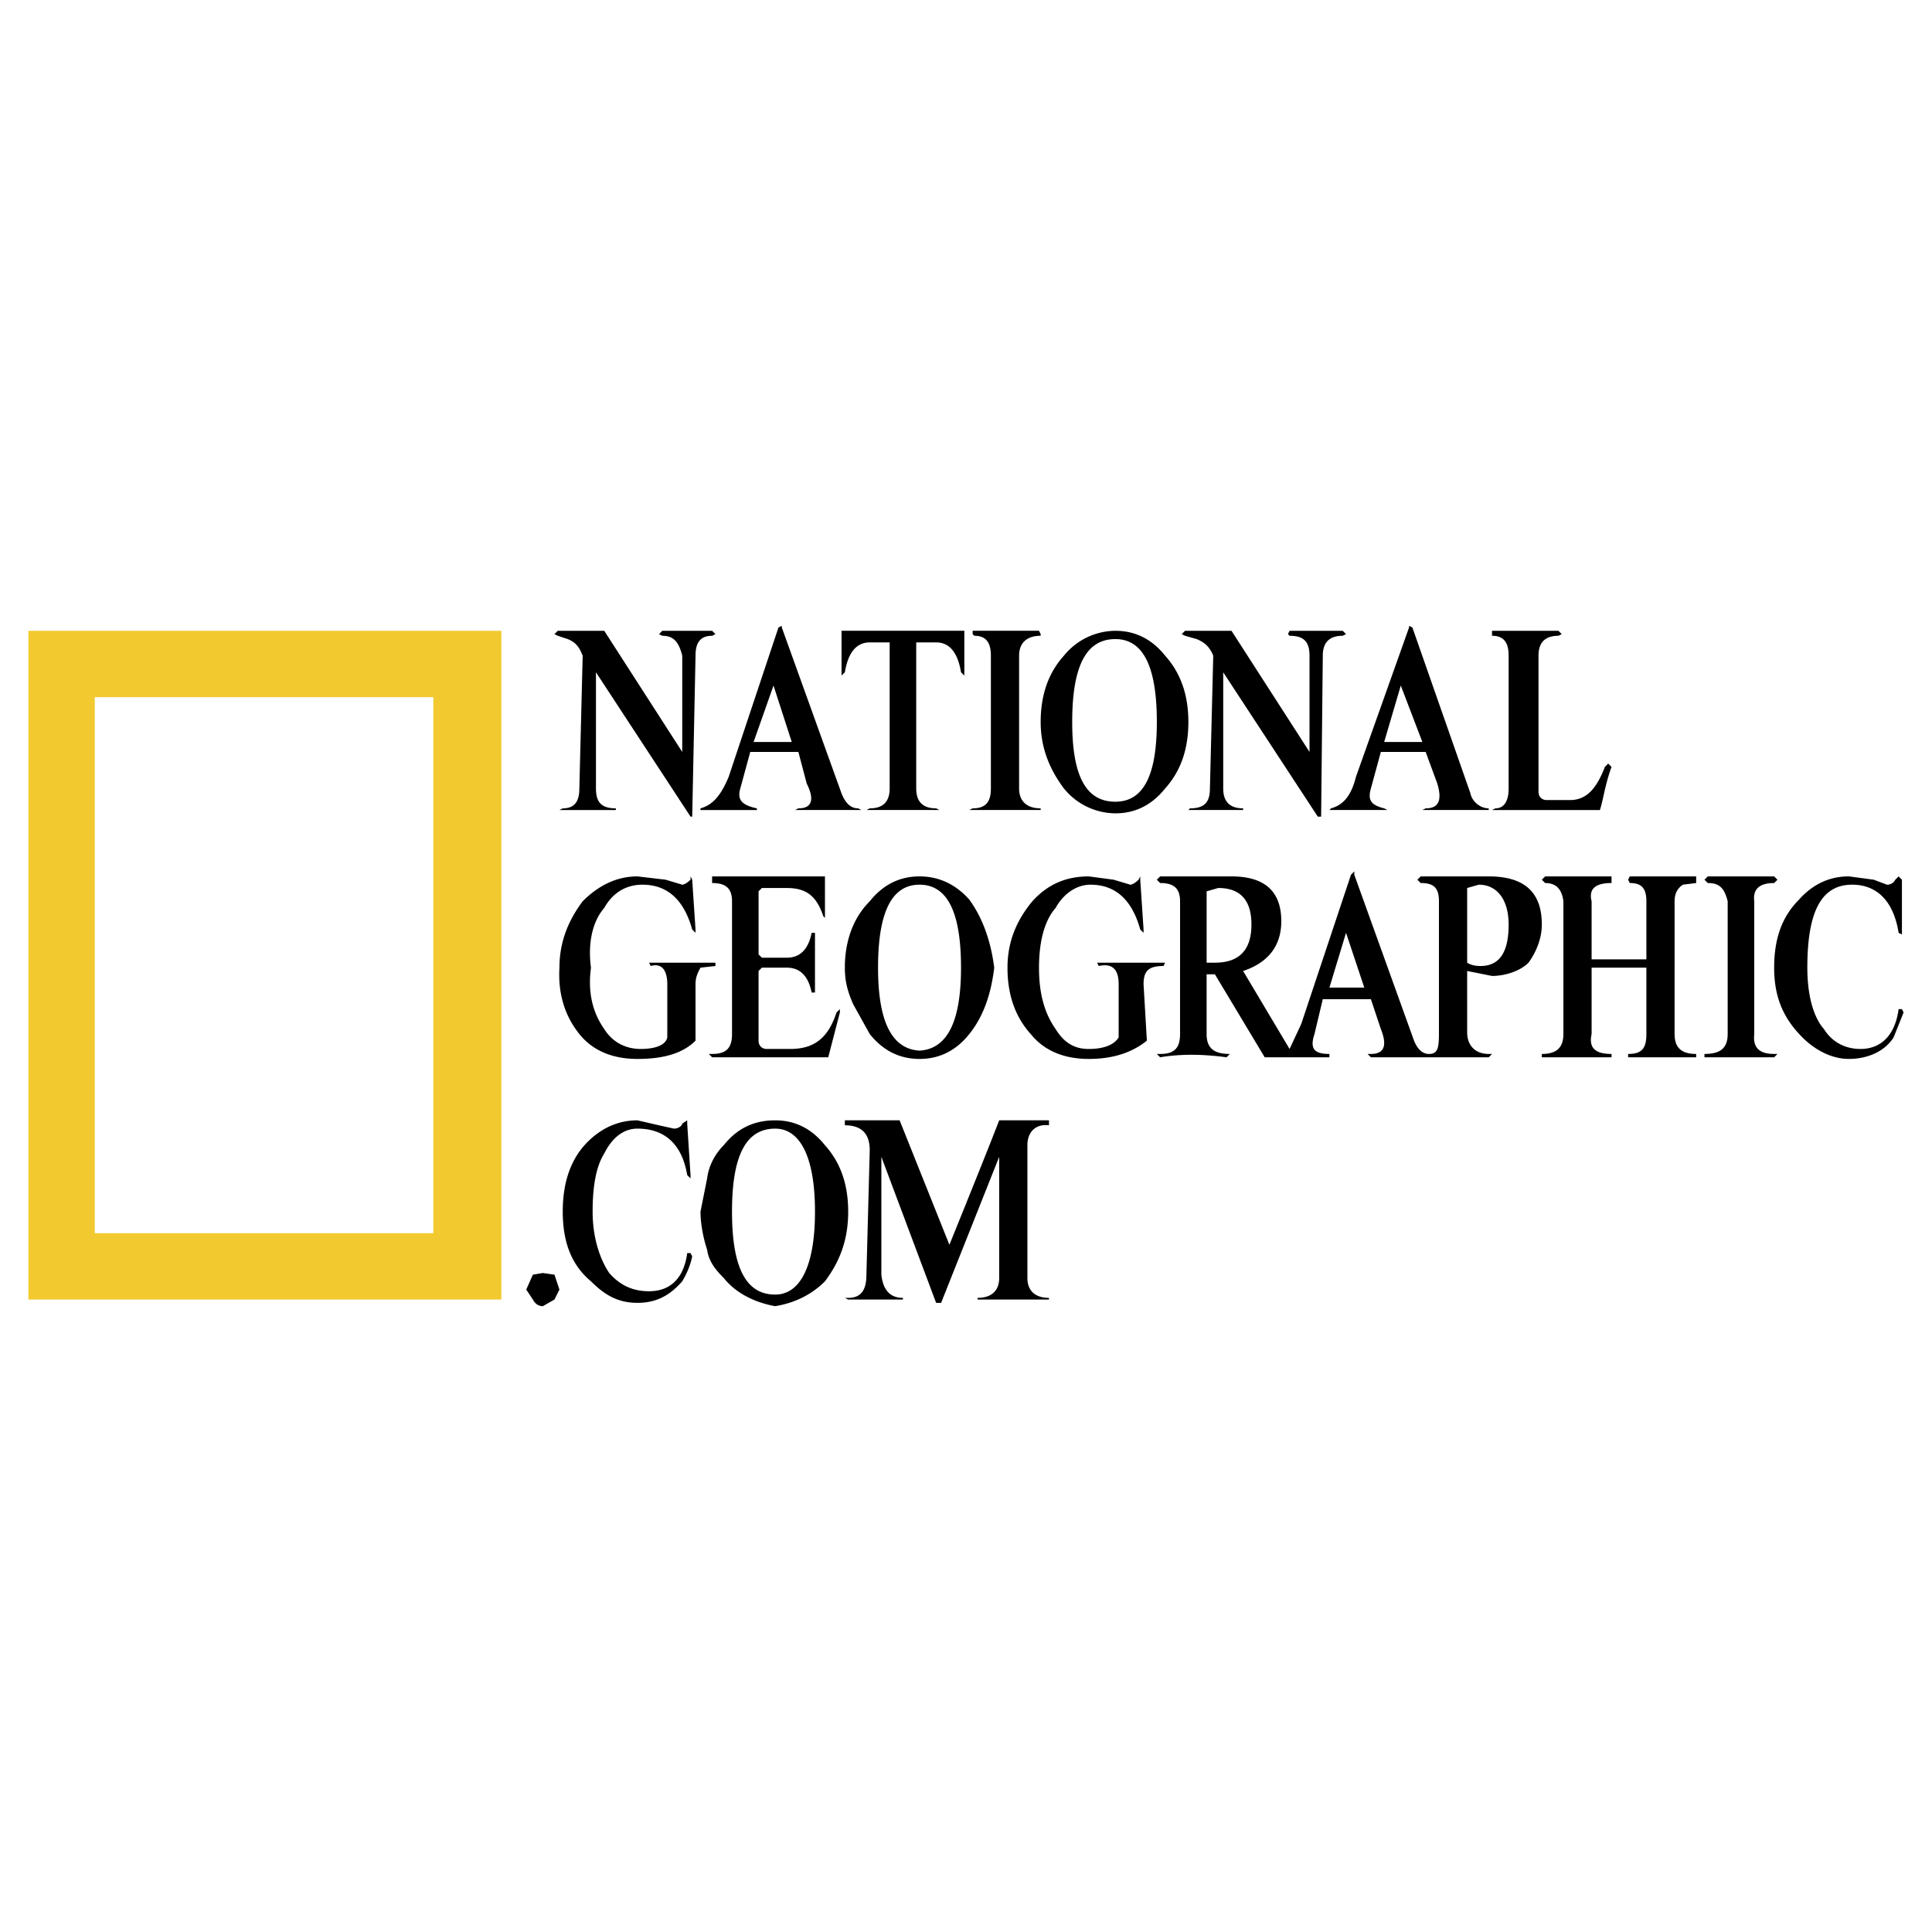
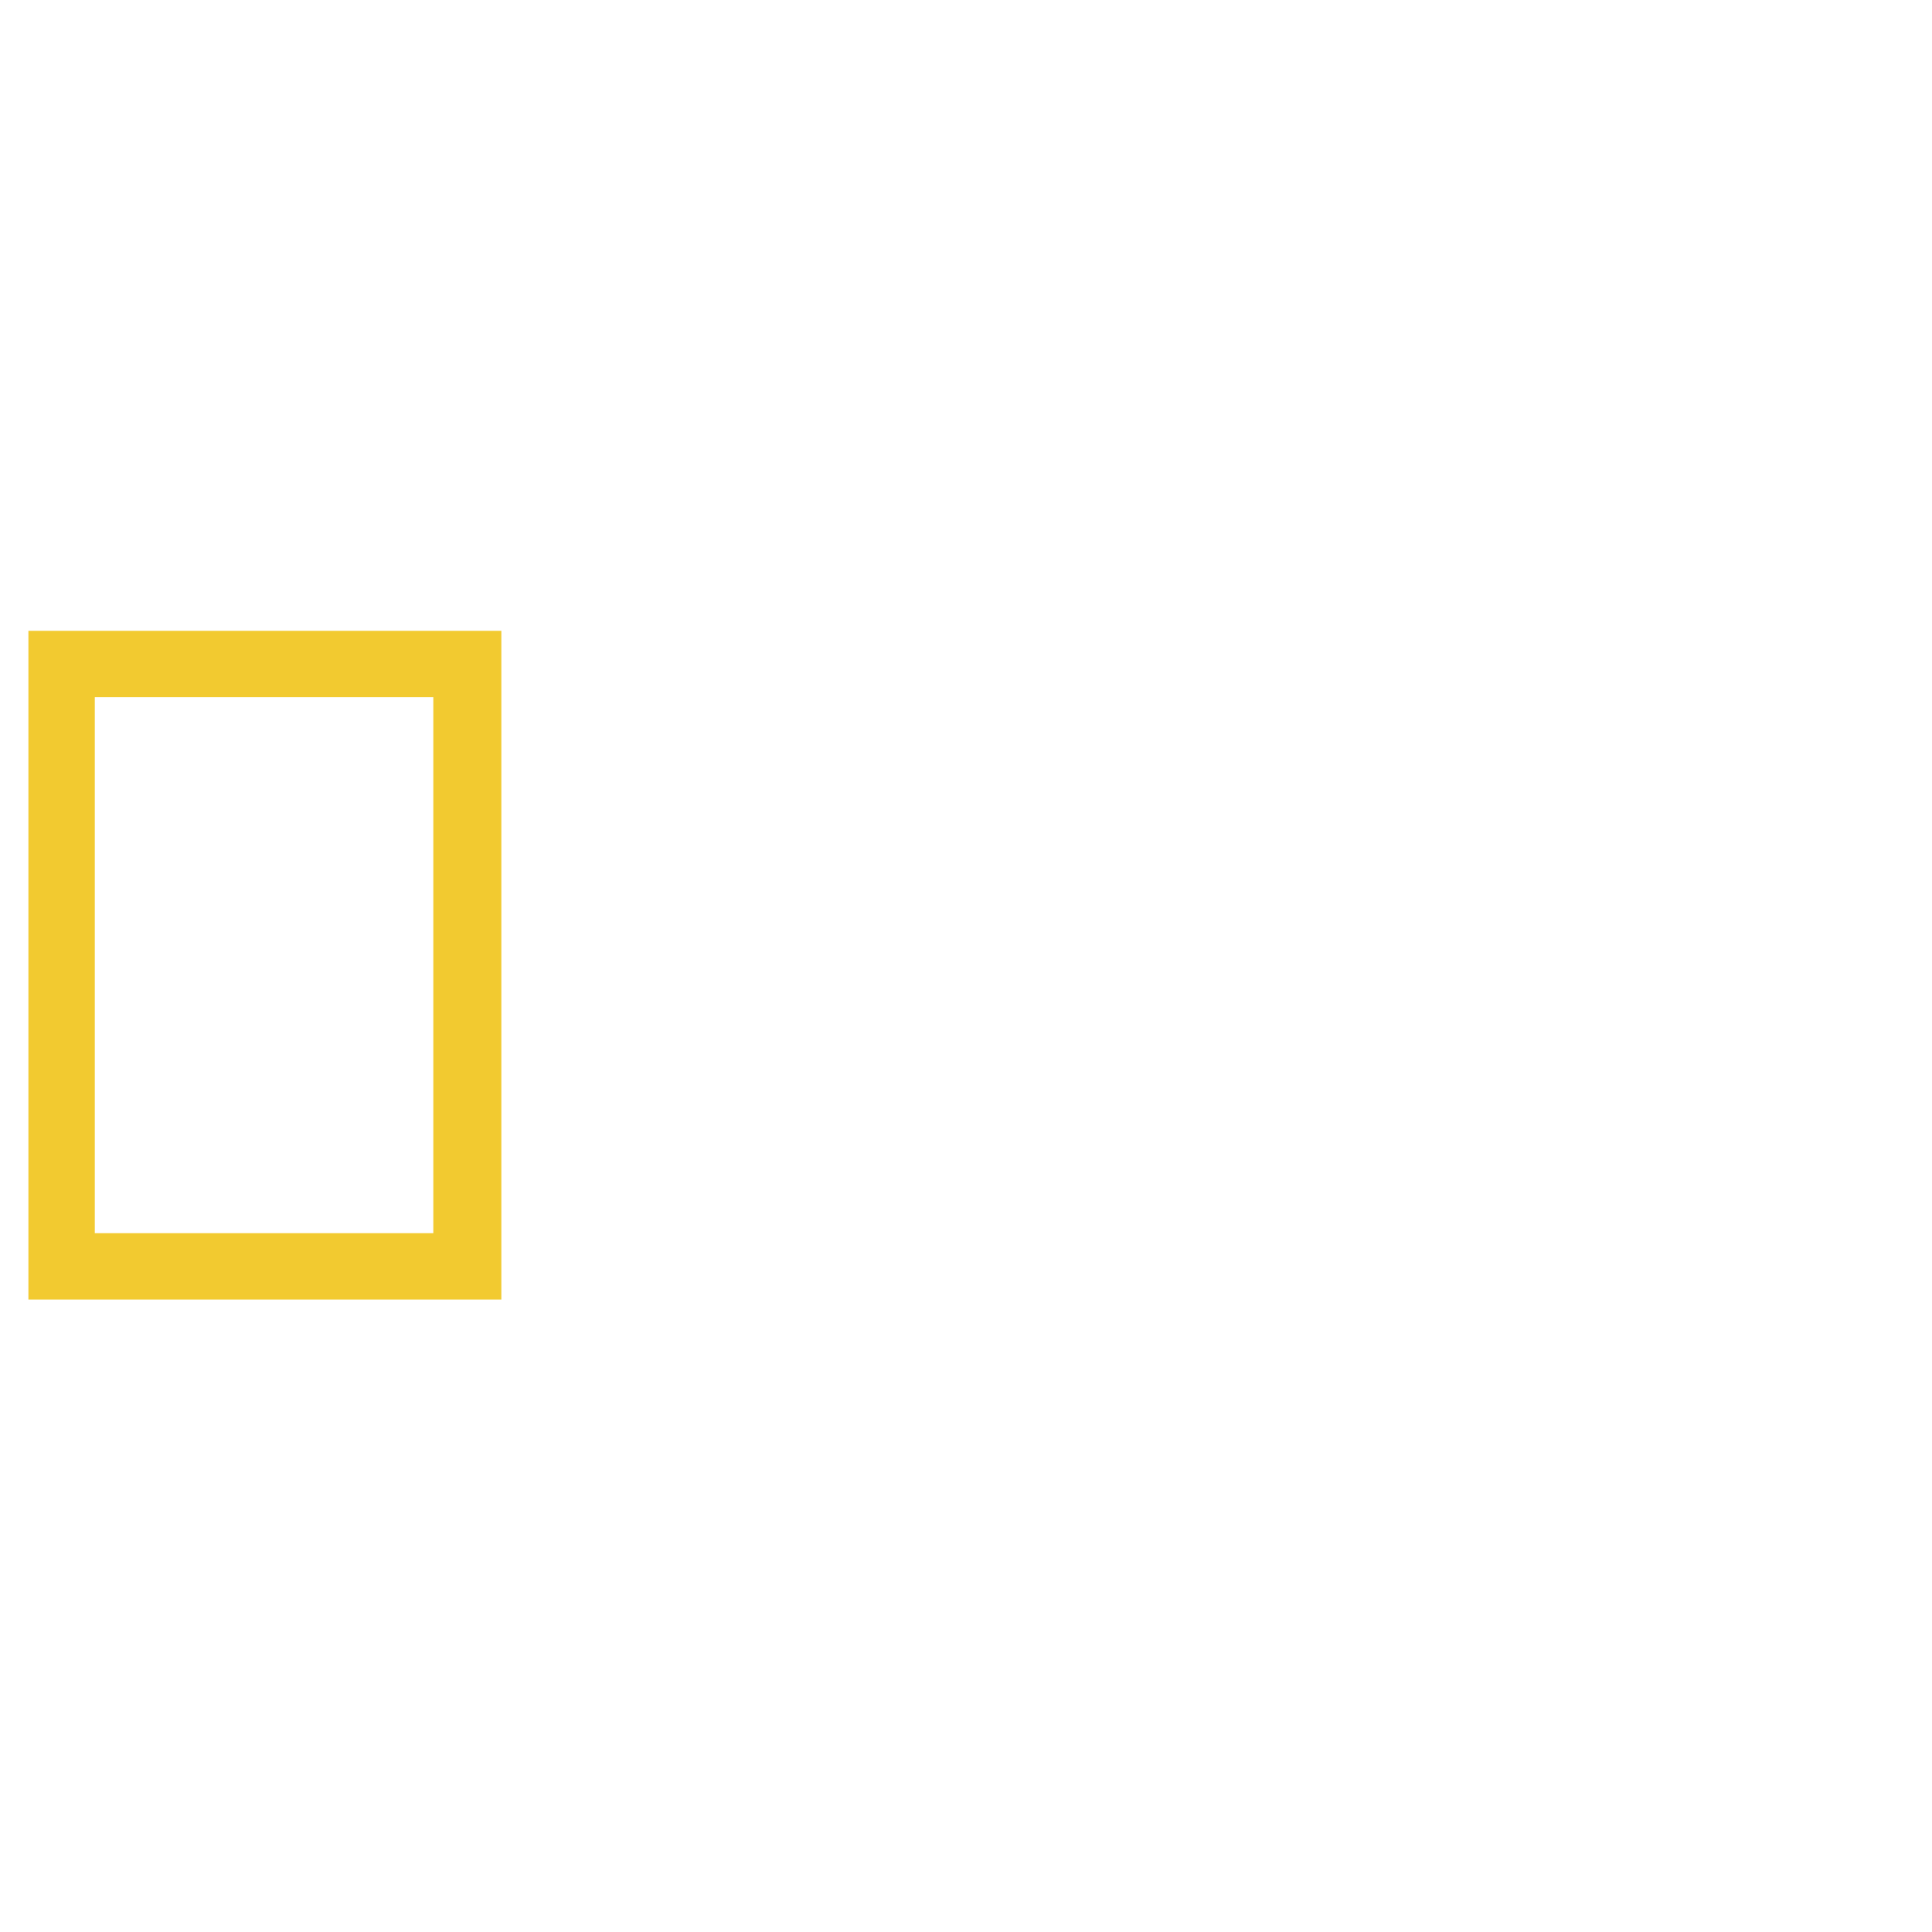
<svg xmlns="http://www.w3.org/2000/svg" width="2500" height="2500" viewBox="0 0 192.756 192.756">
  <g fill-rule="evenodd" clip-rule="evenodd">
-     <path fill="#fff" d="M0 0h192.756v192.756H0V0z" />
-     <path d="M103.828 63.431c-1.324 0-2.152.662-2.152 1.986v13.246c0 1.325.828 1.987 2.152 1.987v.166h-7.119l.332-.166c1.324 0 1.82-.662 1.82-1.987V65.417c0-1.324-.496-1.986-1.656-1.986l-.164-.166v-.332h6.621l.166.332v.166zm-10.43.662c1.324 0 2.152.993 2.483 2.98l.331.331v-4.471H83.961v4.471l.331-.331c.331-1.987 1.159-2.98 2.483-2.98h1.987v14.57c0 1.325-.663 1.987-1.987 1.987l-.331.166h7.285l-.331-.166c-1.325 0-1.987-.662-1.987-1.987v-14.57h1.987zm10.43 7.948c0-2.814.828-4.967 2.318-6.623a6.663 6.663 0 0 1 5.133-2.483c1.986 0 3.643.828 4.967 2.483 1.49 1.656 2.318 3.809 2.318 6.623s-.828 4.967-2.318 6.623c-1.324 1.656-2.98 2.483-4.967 2.483a6.663 6.663 0 0 1-5.133-2.483c-1.49-1.988-2.318-4.14-2.318-6.623zm14.404-8.61l1.158.331c.828.331 1.324.828 1.656 1.655l-.332 13.246c0 1.325-.496 1.987-1.986 1.987l-.164.166h5.463v-.166c-1.324 0-1.986-.662-1.986-1.987V67.074l9.438 14.404h.33l.166-16.06c0-1.324.662-1.986 1.986-1.986l.332-.166-.332-.332h-5.299l-.164.332.164.166c1.49 0 1.988.662 1.988 1.986v9.603l-7.783-12.086h-4.635l-.332.332.332.164zm-6.953.331c-2.98 0-4.305 2.814-4.305 8.278 0 5.298 1.324 7.947 4.305 7.947 2.814 0 4.139-2.649 4.139-7.947 0-5.463-1.324-8.278-4.139-8.278zm25.496 14.901c-.33 1.159 0 1.656 1.324 1.987l.332.166h-5.795l.166-.166c1.158-.331 1.986-1.159 2.482-3.146l5.299-14.901v-.165l.33.165 5.795 16.557c.166.828.994 1.49 1.822 1.49v.166h-6.623l.332-.166c1.324 0 1.654-.828 1.158-2.483l-1.158-3.146h-4.471l-.993 3.642zm1.325-4.636h3.809l-2.152-5.629-1.657 5.629zm10.761-10.596v-.497h6.623l.33.332-.33.166c-1.324 0-1.986.662-1.986 1.986v13.577c0 .497.33.828.828.828h2.316c1.656 0 2.65-1.159 3.477-3.311l.332-.331.332.331c-.664 1.821-.828 3.311-1.16 4.305h-10.762l.332-.166c.828 0 1.324-.662 1.324-1.987V65.417c.001-1.324-.496-1.986-1.656-1.986zm-93.543-.165l.332.166.994.331c.827.331 1.159.828 1.49 1.655l-.331 13.246c0 1.325-.497 1.987-1.656 1.987l-.331.166h5.629v-.167c-1.49 0-1.986-.662-1.986-1.987V67.074l9.437 14.404h.166l.331-16.06c0-1.324.497-1.986 1.656-1.986l.331-.166-.331-.332H66.08l-.331.332.331.166c1.159 0 1.656.662 1.987 1.986v9.603l-7.781-12.086H55.65l-.332.331zM78 62.603l5.96 16.557c.331.828.828 1.49 1.655 1.49l.332.166h-6.623l.331-.166c1.324 0 1.656-.828.828-2.483l-.828-3.146h-4.801l-.994 3.643c-.331 1.159.166 1.656 1.656 1.987v.166h-5.629v-.167c1.159-.331 1.986-1.159 2.814-3.146l4.967-14.901.332-.165v.165zm.994 11.424l-1.821-5.629-1.987 5.629h3.808zm-.497 14.57c1.987 0 2.98.828 3.643 2.814l.166.166v-4.139H71.047v.662c1.325 0 1.987.497 1.987 1.821v13.245c0 1.49-.662 1.986-1.987 1.986h-.331l.331.332h11.589l1.159-4.471v-.33l-.332.33c-.828 2.484-2.152 3.643-4.635 3.643H76.51c-.497 0-.828-.33-.828-.828v-6.953l.331-.331h2.483c1.325 0 2.152.827 2.483 2.483h.332v-5.96h-.331c-.331 1.656-1.159 2.483-2.483 2.483h-2.483l-.331-.331v-6.292l.331-.331h2.483v.001zm8.278 1.324c1.324-1.656 2.98-2.483 4.967-2.483s3.643.828 4.967 2.318c1.324 1.821 2.152 4.139 2.484 6.788-.332 2.815-1.16 4.968-2.484 6.622-1.324 1.656-2.98 2.484-4.967 2.484s-3.643-.828-4.967-2.484l-1.656-2.98c-.497-1.158-.828-2.152-.828-3.642.001-2.649.829-4.967 2.484-6.623zm-17.88-2.152v-.331l.166.331.331 4.967v.331l-.331-.331c-.828-2.98-2.483-4.47-4.967-4.47-1.656 0-2.98.828-3.808 2.318-1.159 1.325-1.656 3.477-1.325 5.96-.331 2.483.166 4.47 1.325 6.126.827 1.324 2.152 1.986 3.642 1.986 1.325 0 2.483-.33 2.649-1.158v-5.299c0-1.324-.497-2.152-1.655-1.82l-.166-.332h6.623v.332l-1.49.165c-.166.331-.497.827-.497 1.655v5.629c-1.324 1.324-3.312 1.822-5.795 1.822s-4.47-.828-5.794-2.484c-1.325-1.654-2.152-3.807-1.987-6.622 0-2.483.828-4.636 2.318-6.623 1.656-1.656 3.477-2.483 5.463-2.483l2.815.331 1.656.497c.164 0 .495-.166.827-.497zm-5.299 24.006l2.152.496 1.49.332c.497 0 .828-.332.828-.496l.497-.332v.332l.331 5.131v.332l-.331-.332c-.497-2.979-2.152-4.635-4.967-4.635-1.324 0-2.483.828-3.311 2.484-.828 1.324-1.159 3.311-1.159 5.793 0 2.484.662 4.637 1.655 6.127 1.159 1.324 2.483 1.82 3.974 1.82 2.152 0 3.477-1.324 3.808-3.807h.331l.166.33c-.166.828-.497 1.656-.993 2.484-1.159 1.324-2.483 2.152-4.471 2.152-1.986 0-3.311-.828-4.636-2.152-1.986-1.656-2.814-3.975-2.814-6.955 0-2.979.828-5.297 2.483-6.953 1.325-1.322 2.981-2.151 4.967-2.151zm8.61 2.485c1.325-1.656 2.98-2.484 5.133-2.484 1.987 0 3.642.828 4.967 2.484 1.49 1.654 2.318 3.807 2.318 6.621s-.828 4.967-2.318 6.955c-1.325 1.324-2.98 2.152-4.967 2.482-1.821-.33-3.808-1.158-5.133-2.814-.828-.828-1.49-1.656-1.655-2.814-.331-.994-.662-2.482-.662-3.809l.662-3.311c.165-1.324.827-2.482 1.655-3.31zm12.086-1.989v-.496h5.463l4.967 12.418c2.483-6.127 4.139-10.266 4.967-12.418h4.967v.496c-1.324-.164-2.152.664-2.152 1.988v13.244c0 1.324.828 1.986 2.152 1.986v.166h-7.119v-.166c1.324 0 2.152-.662 2.152-1.986v-12.086l-5.795 14.57h-.497l-5.464-14.57v11.756c.166 1.488.828 2.316 2.152 2.316v.166h-5.463l-.331-.166h.331c1.325 0 1.821-.828 1.821-2.316l.331-12.418c.001-1.655-.826-2.484-2.482-2.484zm-28.477 16.391l-.497.994-1.158.662c-.497 0-.828-.33-.994-.662l-.663-.994.663-1.488.994-.166 1.158.166.497 1.488zm25.497-7.781c0-5.463-1.49-8.277-3.974-8.277-2.98 0-4.305 2.814-4.305 8.277 0 5.465 1.324 8.279 4.305 8.279 2.484 0 3.974-2.814 3.974-8.279zm106.954-32.615a.91.91 0 0 0 .828-.497l.33-.331.332.331v5.463l-.332-.166c-.496-3.146-2.152-4.801-4.635-4.801-3.146 0-4.471 2.814-4.471 8.278 0 2.483.496 4.802 1.656 6.126.828 1.324 2.152 1.986 3.643 1.986 2.152 0 3.477-1.49 3.807-3.973h.332l.166.33-.994 2.484c-.828 1.324-2.482 2.152-4.471 2.152-1.654 0-3.311-.828-4.635-2.152-1.986-1.986-2.814-4.139-2.814-6.954 0-2.98.828-5.133 2.482-6.788 1.324-1.49 2.98-2.318 4.967-2.318l2.484.331 1.325.499zm-10.928-.497l-.33.331c-1.324 0-2.152.497-1.986 1.821v13.245c-.166 1.49.662 1.986 1.986 1.986h.33l-.33.332h-6.953v-.332c1.488 0 2.316-.496 2.316-1.986V89.921c-.33-1.325-.828-1.821-1.986-1.821l-.33-.331.33-.331h6.623l.33.331zm-8.111.331v-.662h-6.623l-.166.331.166.331c1.158 0 1.656.497 1.656 1.821v5.794h-5.465v-5.794c-.33-1.325.498-1.821 1.988-1.821v-.662h-6.623l-.332.331.332.331c.992 0 1.654.497 1.82 1.821v13.245c0 1.49-.828 1.986-2.152 1.986v.332h6.955v-.332c-1.49 0-2.318-.496-1.988-1.986v-6.622h5.465v6.622c0 1.49-.498 1.986-1.822 1.986v.332h6.789v-.332c-1.324 0-2.152-.496-2.152-1.986V89.921c0-.828.33-1.325.828-1.656l1.324-.165zm-27.485-.662h6.789c3.643 0 5.297 1.655 5.297 4.801 0 1.324-.496 2.649-1.324 3.808-.828.828-2.318 1.324-3.643 1.324l-2.482-.496V103c0 1.326.828 2.152 2.152 2.152h.33l-.33.332h-11.756l-.33-.332h.33c1.324 0 1.656-.826.994-2.482l-.994-2.98h-4.801l-.828 3.477c-.496 1.49 0 1.986 1.49 1.986v.332h-6.457l-4.967-8.277h-.828v5.959c0 1.49.828 1.986 2.318 1.986l-.332.332c-2.482-.332-4.635-.332-6.623 0l-.33-.332h.33c1.326 0 1.988-.496 1.988-1.986V89.921c0-1.325-.662-1.821-1.988-1.821l-.33-.331.33-.331h7.119c3.312 0 4.969 1.49 4.969 4.47 0 2.483-1.326 4.139-3.809 4.967l4.635 7.781 1.16-2.482 4.967-14.901.33-.332v.332l5.961 16.556c.332.828.828 1.324 1.49 1.324.828 0 .994-.496.994-1.986V89.921c0-1.325-.498-1.821-1.822-1.821l-.33-.331.331-.331zm4.637 1.159v7.45c.496.332 1.158.332 1.324.332 1.986 0 2.814-1.491 2.814-4.14 0-2.483-1.158-3.974-2.98-3.974l-1.158.332zm-13.742 9.934h3.477l-1.82-5.464-1.657 5.464zm-12.252-9.603v7.119h.828c2.482 0 3.643-1.324 3.643-3.808s-1.16-3.643-3.312-3.643l-1.159.332zm-6.623-1.49v.331l.332 4.967v.331l-.332-.331c-.828-2.98-2.482-4.47-4.967-4.47-1.324 0-2.648.828-3.477 2.318-1.158 1.325-1.656 3.477-1.656 5.96s.498 4.47 1.656 6.126c.828 1.324 1.822 1.986 3.311 1.986 1.326 0 2.484-.33 2.98-1.158v-5.299c0-1.324-.496-2.152-1.986-1.82l-.166-.332h6.789l-.166.332c-1.49 0-1.986.496-1.986 1.82l.33 5.629c-1.654 1.324-3.643 1.822-5.795 1.822-2.482 0-4.469-.828-5.793-2.484-1.49-1.654-2.318-3.807-2.318-6.622 0-2.483.828-4.636 2.482-6.623 1.49-1.656 3.312-2.483 5.629-2.483l2.484.331 1.656.497c.164 0 .496-.166.826-.497l.167-.331zm-22.02.828c-2.814 0-4.139 2.814-4.139 8.278 0 5.298 1.325 8.112 4.139 8.278 2.814-.166 4.139-2.98 4.139-8.278 0-5.464-1.324-8.278-4.139-8.278z" />
    <path d="M9.458 123.033h33.774V69.557H9.458v53.476zM2.834 62.934H50.02v66.722H2.834V62.934z" fill="#f2ca30" />
  </g>
</svg>